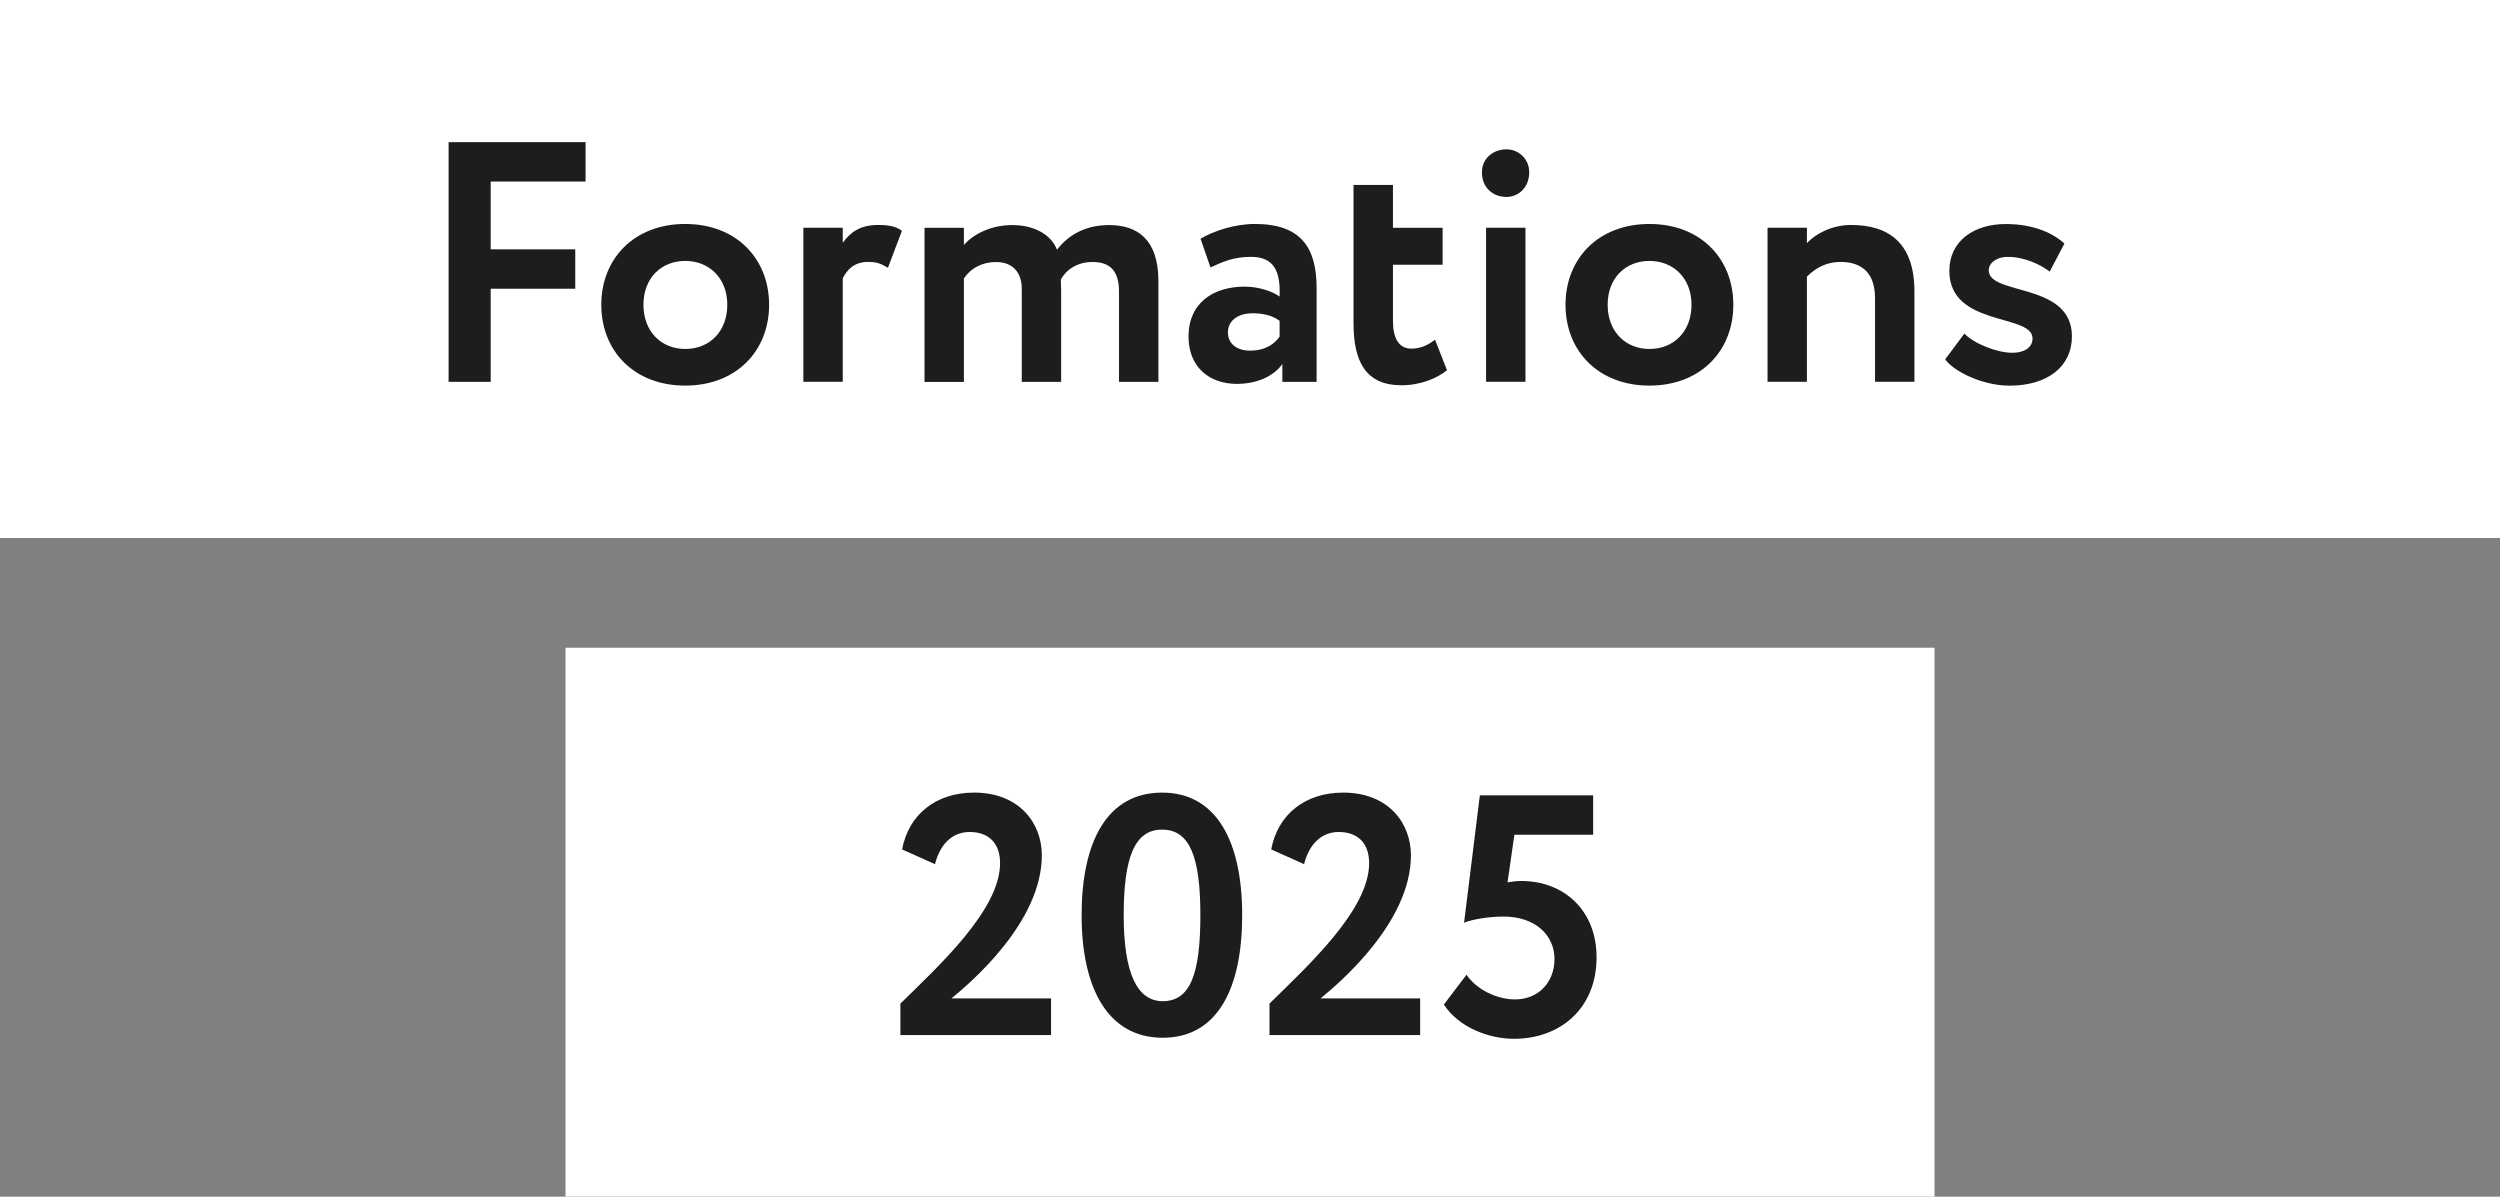
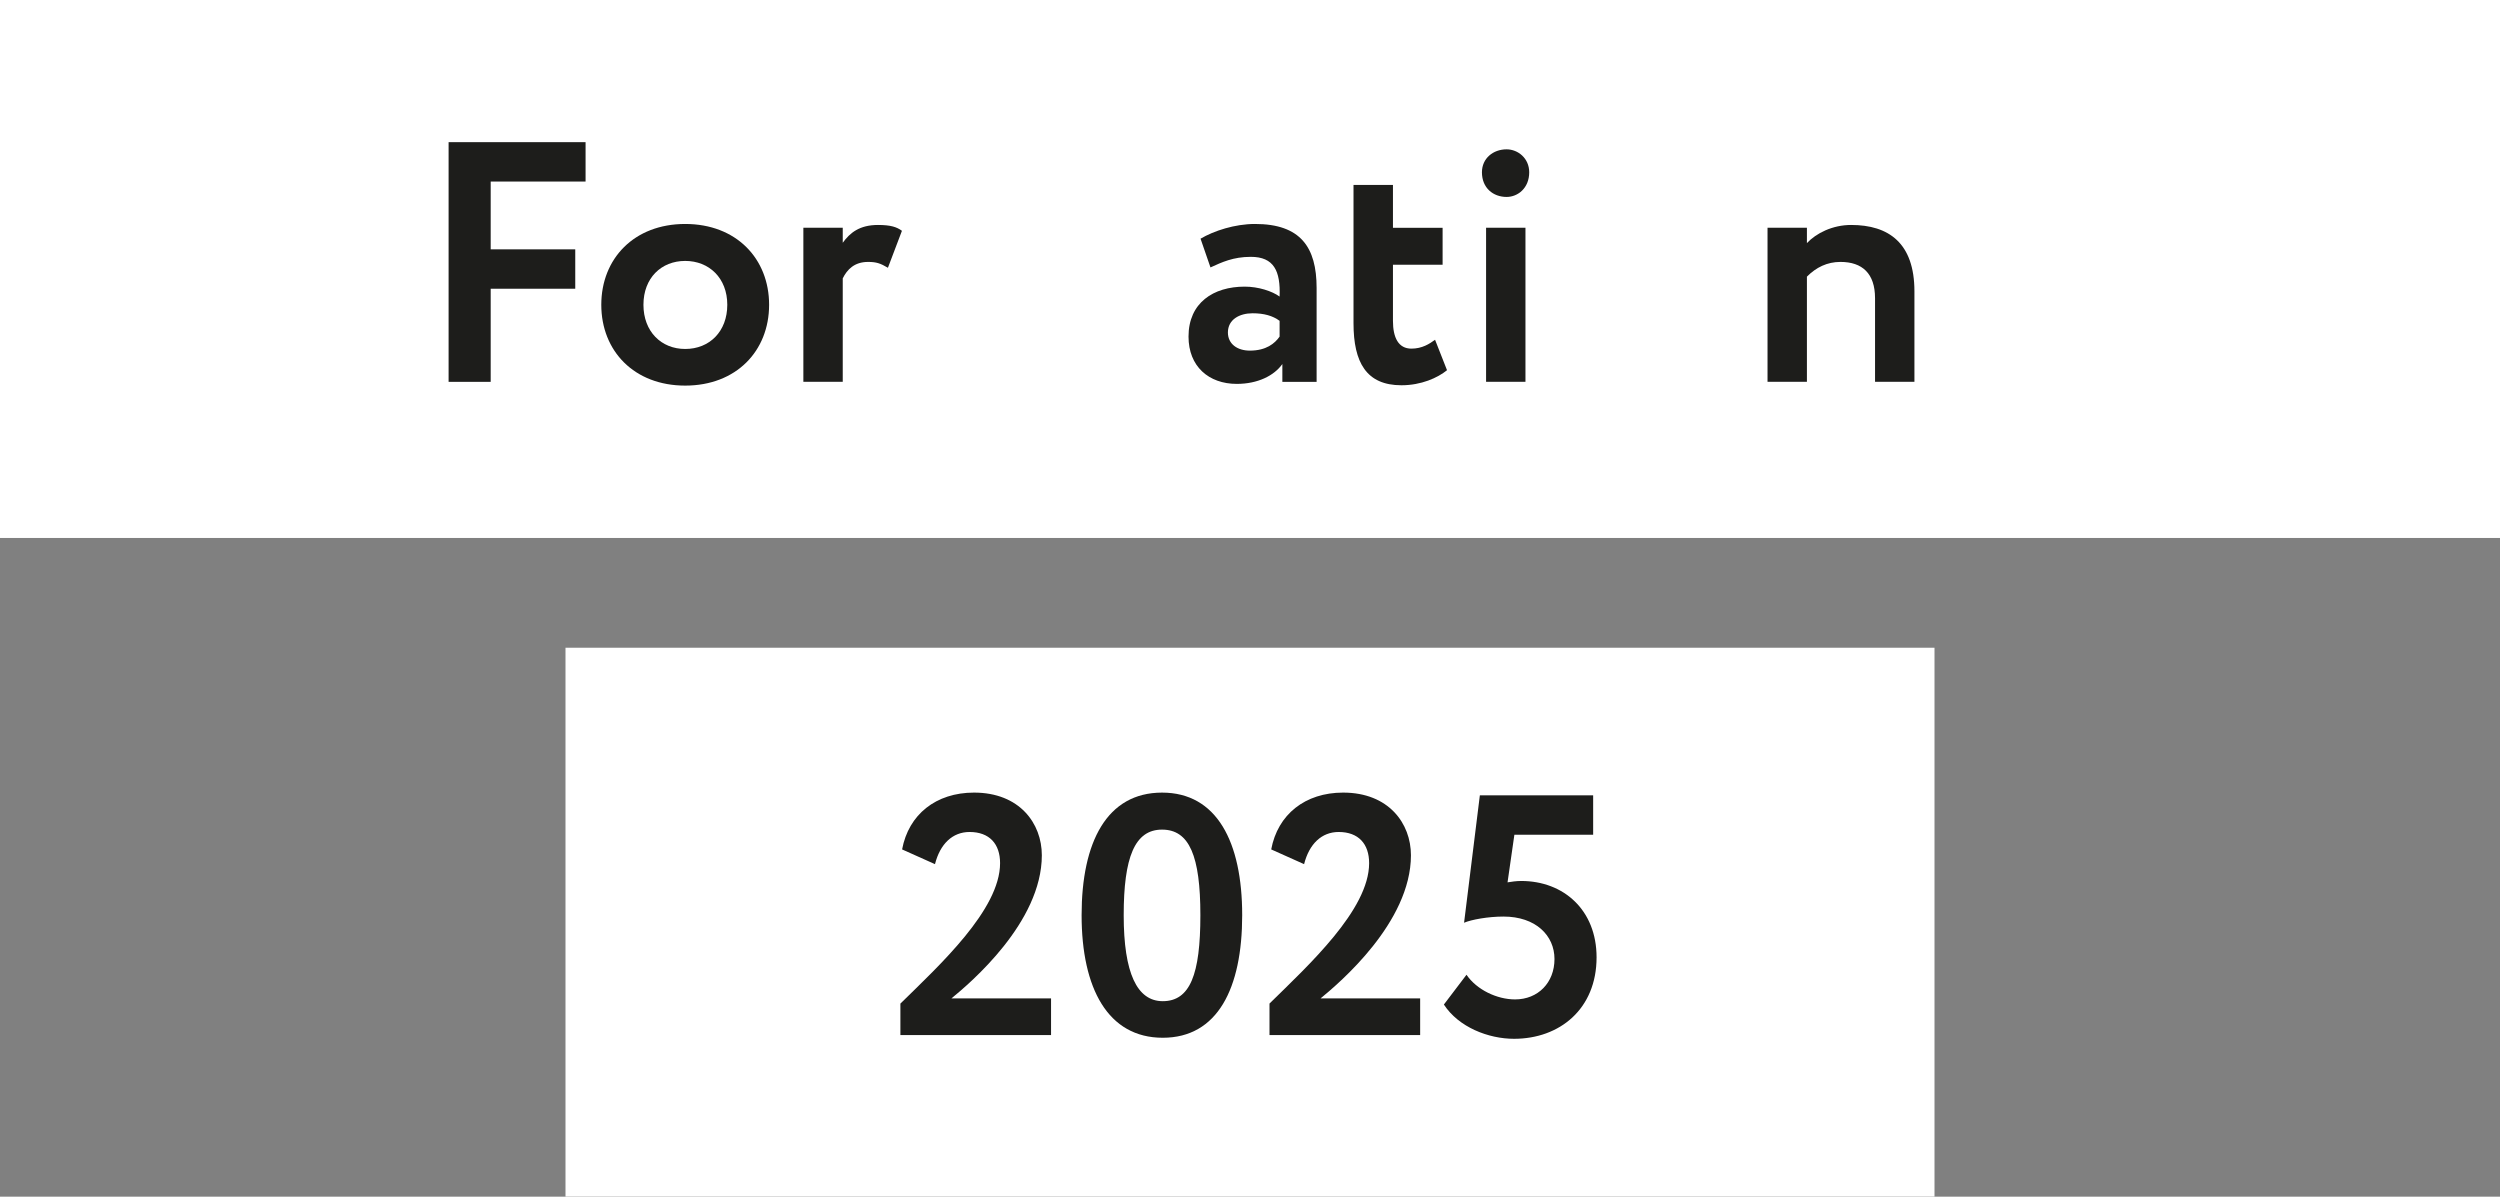
<svg xmlns="http://www.w3.org/2000/svg" id="uuid-3aed25b1-6a48-49e6-a88c-21a693d46309" viewBox="0 0 453.19 216.93">
  <rect x="0" y="0" width="453.19" height="216.93" fill="#808080" stroke="none" />
  <defs>
    <style>.uuid-1ec644b5-64cf-4216-9b08-c13865ccb11d{fill:#fff;}.uuid-a8092996-27be-48a8-85d1-88f37c742abd{fill:#1d1d1b;}</style>
  </defs>
  <rect class="uuid-1ec644b5-64cf-4216-9b08-c13865ccb11d" width="453.19" height="97.52" />
  <path class="uuid-a8092996-27be-48a8-85d1-88f37c742abd" d="M81.32,25.77h24.83v7.14h-17.2v12.29h15.33v7.14h-15.33v16.88h-7.63V25.77Z" />
  <path class="uuid-a8092996-27be-48a8-85d1-88f37c742abd" d="M124.21,40.6c9.25,0,15.21,6.27,15.21,14.65s-5.96,14.65-15.21,14.65-15.21-6.27-15.21-14.65,5.96-14.65,15.21-14.65ZM124.21,63.26c4.41,0,7.63-3.17,7.63-8.01s-3.29-7.95-7.63-7.95-7.57,3.1-7.57,7.95,3.23,8.01,7.57,8.01Z" />
  <path class="uuid-a8092996-27be-48a8-85d1-88f37c742abd" d="M145.63,41.28h7.14v2.73c1.3-1.8,3.04-3.23,6.39-3.23,2.29,0,3.41.37,4.34,1.06l-2.54,6.7c-1.37-.81-2.11-1.06-3.6-1.06-2.48,0-3.79,1.37-4.59,2.98v18.75h-7.14v-27.93Z" />
-   <path class="uuid-a8092996-27be-48a8-85d1-88f37c742abd" d="M209.99,69.22h-7.14v-16.39c0-3.48-1.43-5.34-4.78-5.34-2.67,0-4.78,1.3-5.77,3.23,0,.43.06,1.43.06,2.05v16.45h-7.14v-16.88c0-2.92-1.62-4.84-4.66-4.84-2.54,0-4.59,1.12-5.83,2.98v18.75h-7.14v-27.93h7.14v3.1c1.99-2.23,5.28-3.6,8.75-3.6,4.28,0,7.14,1.92,8.13,4.47,1.99-2.61,5.09-4.47,9.44-4.47,5.09,0,8.94,2.54,8.94,10.18v18.25Z" />
  <path class="uuid-a8092996-27be-48a8-85d1-88f37c742abd" d="M217.63,43.27c2.42-1.43,6.21-2.67,9.87-2.67,8.26,0,11.17,4.22,11.17,11.61v17.01h-6.21v-3.23c-1.49,2.11-4.47,3.6-8.26,3.6-5.09,0-8.75-3.17-8.75-8.57,0-6.15,4.53-9.06,10.18-9.06,2.48,0,4.96.81,6.33,1.8.19-4.66-1.05-7.2-5.21-7.2-3.23,0-5.28.99-7.32,1.92l-1.8-5.21ZM231.96,61.02v-2.86c-1.24-.93-2.86-1.37-4.9-1.37-2.36,0-4.47,1.12-4.47,3.48,0,2.11,1.74,3.29,3.97,3.29,2.98,0,4.53-1.3,5.4-2.54Z" />
  <path class="uuid-a8092996-27be-48a8-85d1-88f37c742abd" d="M245.37,33.53h7.14v7.76h9v6.7h-9v10.18c0,3.04.99,5.03,3.35,5.03,1.93,0,3.29-.87,4.28-1.61l2.17,5.52c-1.68,1.37-4.66,2.73-8.26,2.73-6.33,0-8.69-4.1-8.69-11.24v-25.08Z" />
  <path class="uuid-a8092996-27be-48a8-85d1-88f37c742abd" d="M273.11,27.07c2.05,0,4.1,1.61,4.1,4.16,0,2.86-2.05,4.47-4.1,4.47-2.42,0-4.47-1.61-4.47-4.47,0-2.54,2.05-4.16,4.47-4.16ZM269.39,41.28h7.14v27.93h-7.14v-27.93Z" />
-   <path class="uuid-a8092996-27be-48a8-85d1-88f37c742abd" d="M299,40.6c9.25,0,15.21,6.27,15.21,14.65s-5.96,14.65-15.21,14.65-15.21-6.27-15.21-14.65,5.96-14.65,15.21-14.65ZM299,63.26c4.41,0,7.63-3.17,7.63-8.01s-3.29-7.95-7.63-7.95-7.57,3.1-7.57,7.95,3.23,8.01,7.57,8.01Z" />
  <path class="uuid-a8092996-27be-48a8-85d1-88f37c742abd" d="M320.41,41.28h7.14v2.79c1.68-1.8,4.65-3.29,8.01-3.29,6.83,0,11.48,3.29,11.48,12.04v16.39h-7.14v-15.15c0-4.47-2.3-6.58-6.27-6.58-2.42,0-4.41.99-6.08,2.67v19.06h-7.14v-27.93Z" />
-   <path class="uuid-a8092996-27be-48a8-85d1-88f37c742abd" d="M353.37,49.11c0-5.46,4.47-8.5,10.24-8.5,5.4,0,8.88,1.92,10.62,3.54l-2.67,5.09c-1.68-1.3-4.59-2.67-7.57-2.67-2.17,0-3.48,1.18-3.48,2.42,0,4.66,15.08,2.11,15.08,11.98,0,5.52-4.47,8.94-11.3,8.94-5.15,0-10.37-2.79-11.67-4.78l3.48-4.66c1.68,1.8,5.9,3.48,8.69,3.48,2.05,0,3.66-.87,3.66-2.61,0-4.53-15.08-2.05-15.08-12.23Z" />
  <rect class="uuid-1ec644b5-64cf-4216-9b08-c13865ccb11d" x="102.51" y="117.42" width="248.17" height="99.5" />
  <path class="uuid-a8092996-27be-48a8-85d1-88f37c742abd" d="M163.23,181.92c7.08-6.95,18.06-17.01,18.06-25.45,0-3.48-1.92-5.65-5.53-5.65-3.1,0-5.34,2.17-6.27,5.83l-5.96-2.67c1.18-6.33,6.14-10.3,13.04-10.3,8.26,0,12.29,5.59,12.29,11.36,0,12.17-12.97,23.15-16.39,25.95h18.06v6.64h-27.31v-5.71Z" />
  <path class="uuid-a8092996-27be-48a8-85d1-88f37c742abd" d="M210.65,143.68c9.93,0,14.53,8.94,14.53,22.22s-4.47,22.22-14.4,22.22-14.71-8.94-14.71-22.22,4.59-22.22,14.59-22.22ZM210.77,181.49c4.96,0,6.83-4.84,6.83-15.58s-1.99-15.52-6.95-15.52-6.95,5.03-6.95,15.52,2.42,15.58,7.08,15.58Z" />
  <path class="uuid-a8092996-27be-48a8-85d1-88f37c742abd" d="M230.13,181.92c7.08-6.95,18.06-17.01,18.06-25.45,0-3.48-1.92-5.65-5.52-5.65-3.1,0-5.34,2.17-6.27,5.83l-5.96-2.67c1.18-6.33,6.14-10.3,13.04-10.3,8.26,0,12.29,5.59,12.29,11.36,0,12.17-12.97,23.15-16.39,25.95h18.06v6.64h-27.31v-5.71Z" />
  <path class="uuid-a8092996-27be-48a8-85d1-88f37c742abd" d="M268.25,144.18h20.55v7.14h-14.28l-1.24,8.63c.68-.12,1.62-.25,2.48-.25,7.7,0,13.66,5.28,13.66,13.84,0,9.37-6.7,14.77-14.96,14.77-4.66,0-10.05-2.11-12.72-6.21l4.1-5.4c1.86,2.73,5.53,4.47,8.81,4.47,4.16,0,7.14-3.04,7.14-7.32s-3.41-7.7-9.25-7.7c-2.79,0-5.84.56-7.14,1.12l2.86-23.09Z" />
</svg>